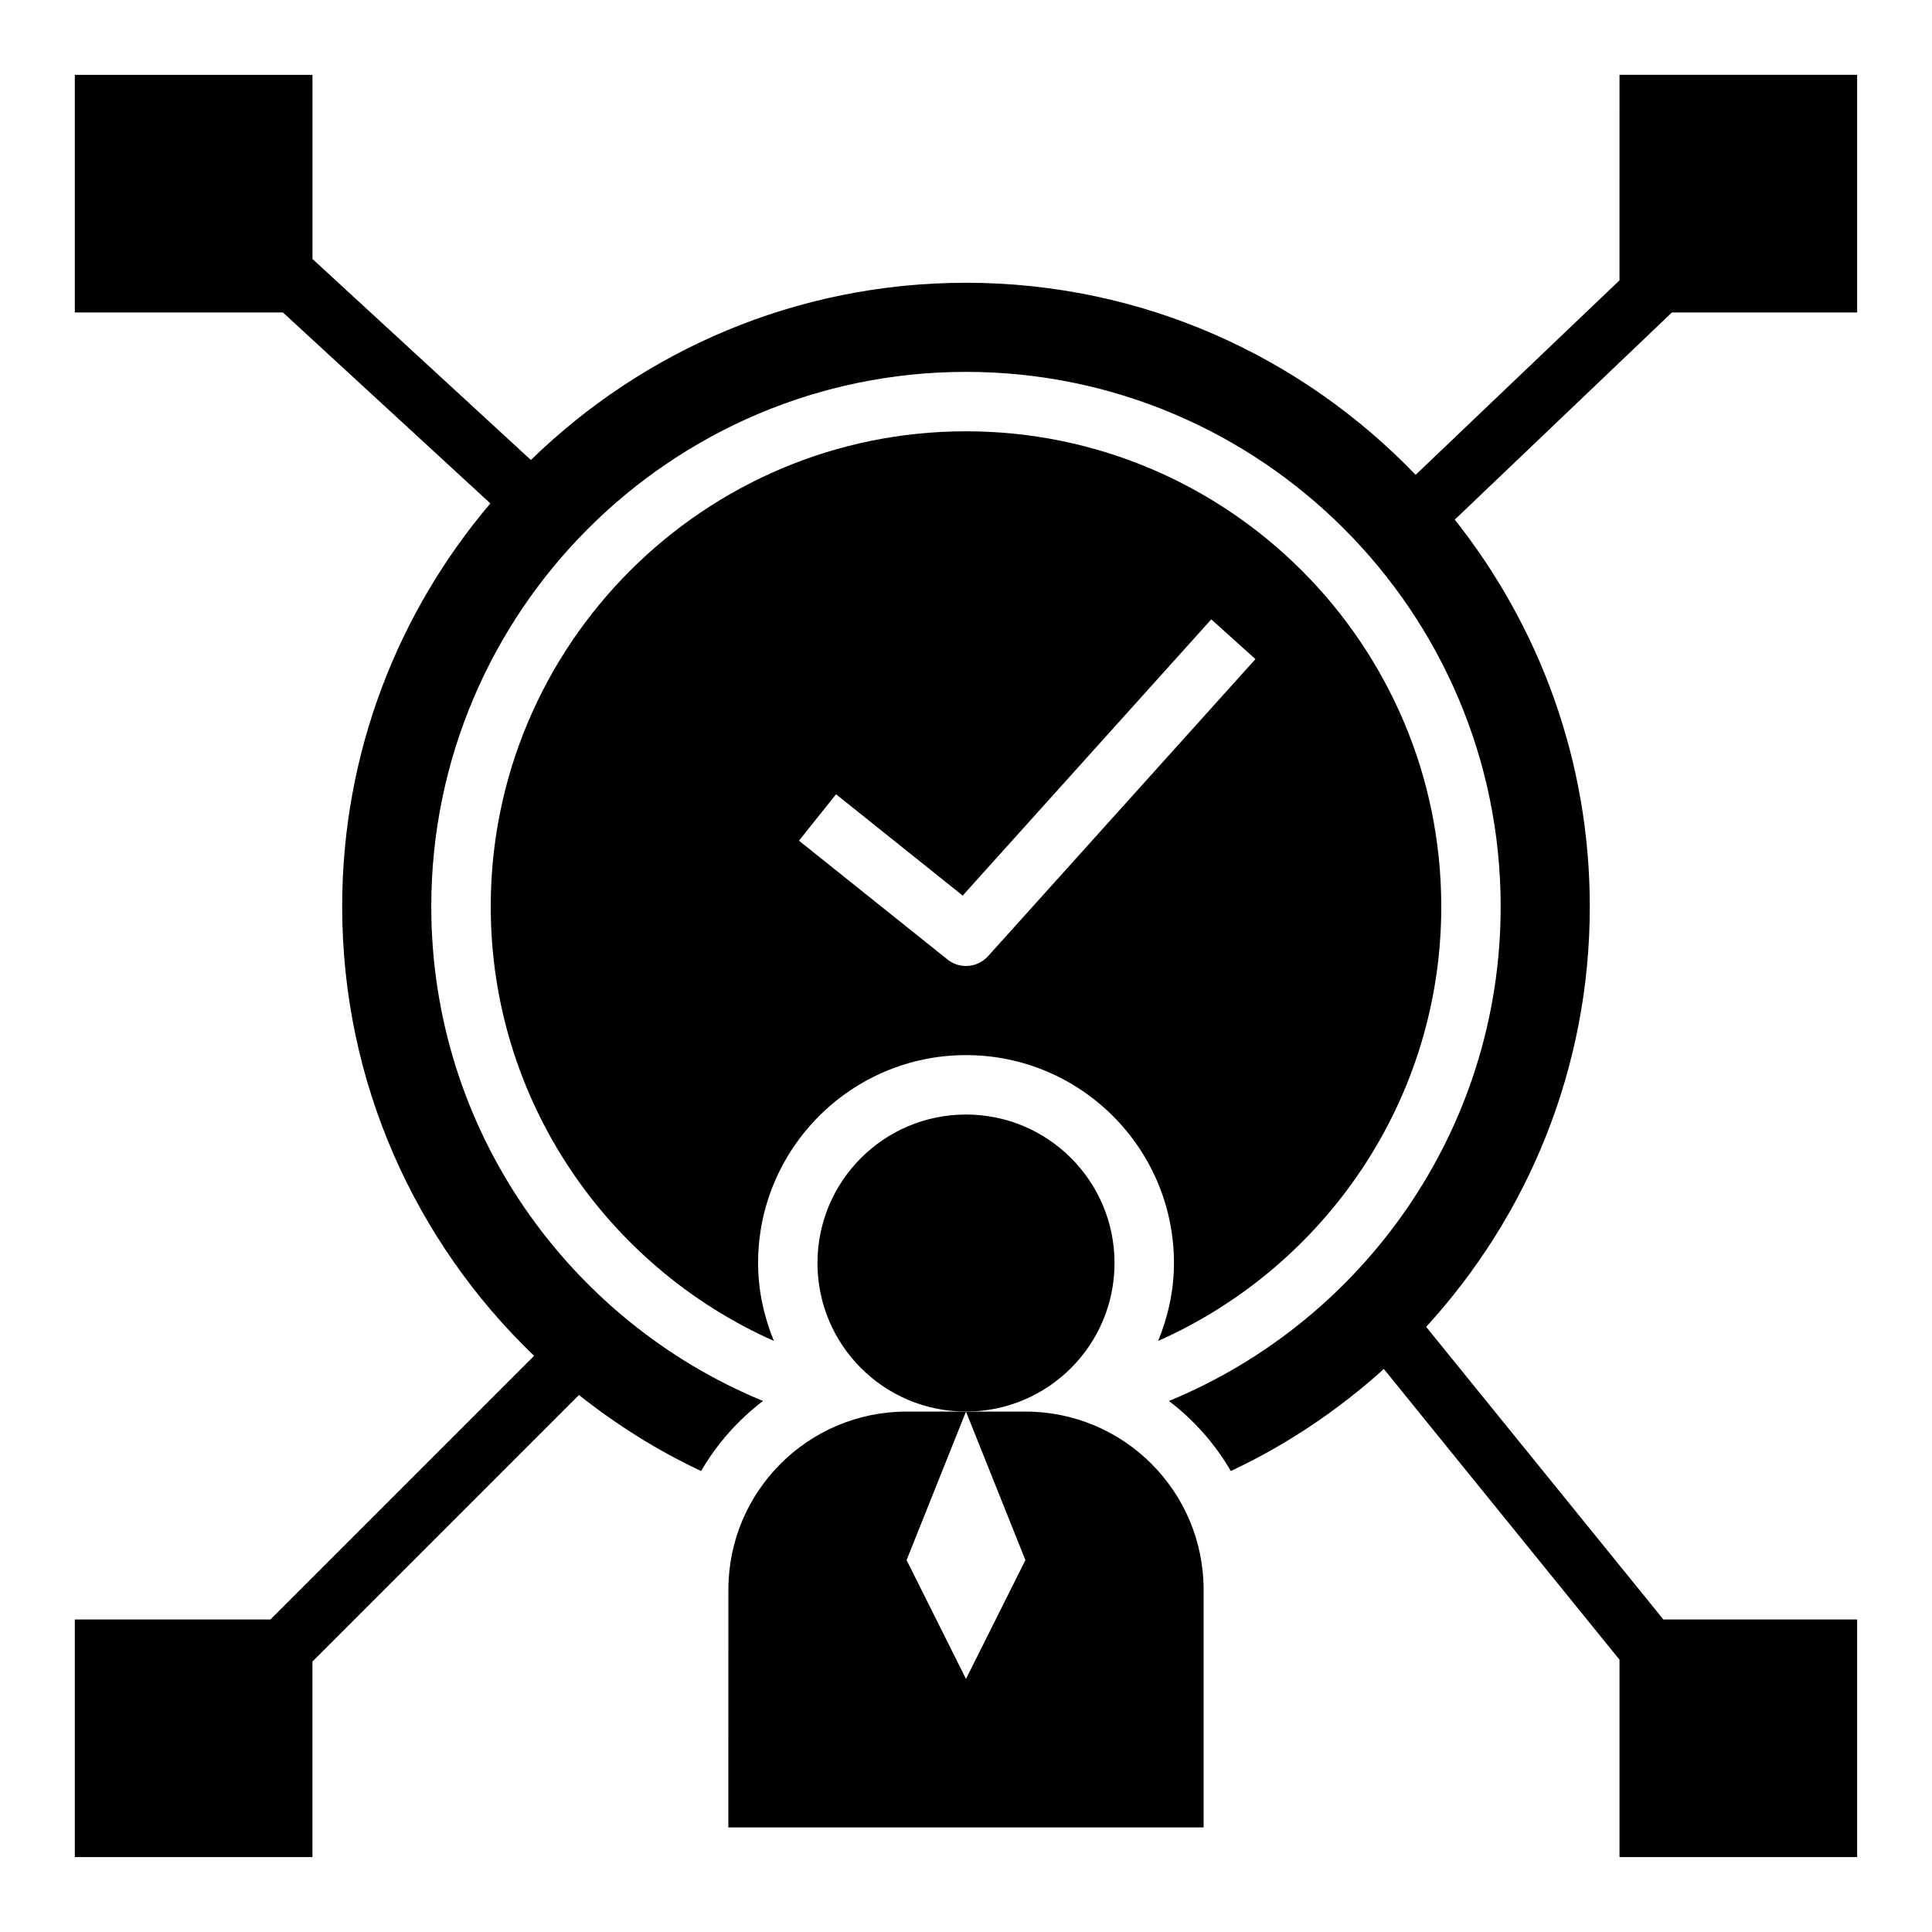
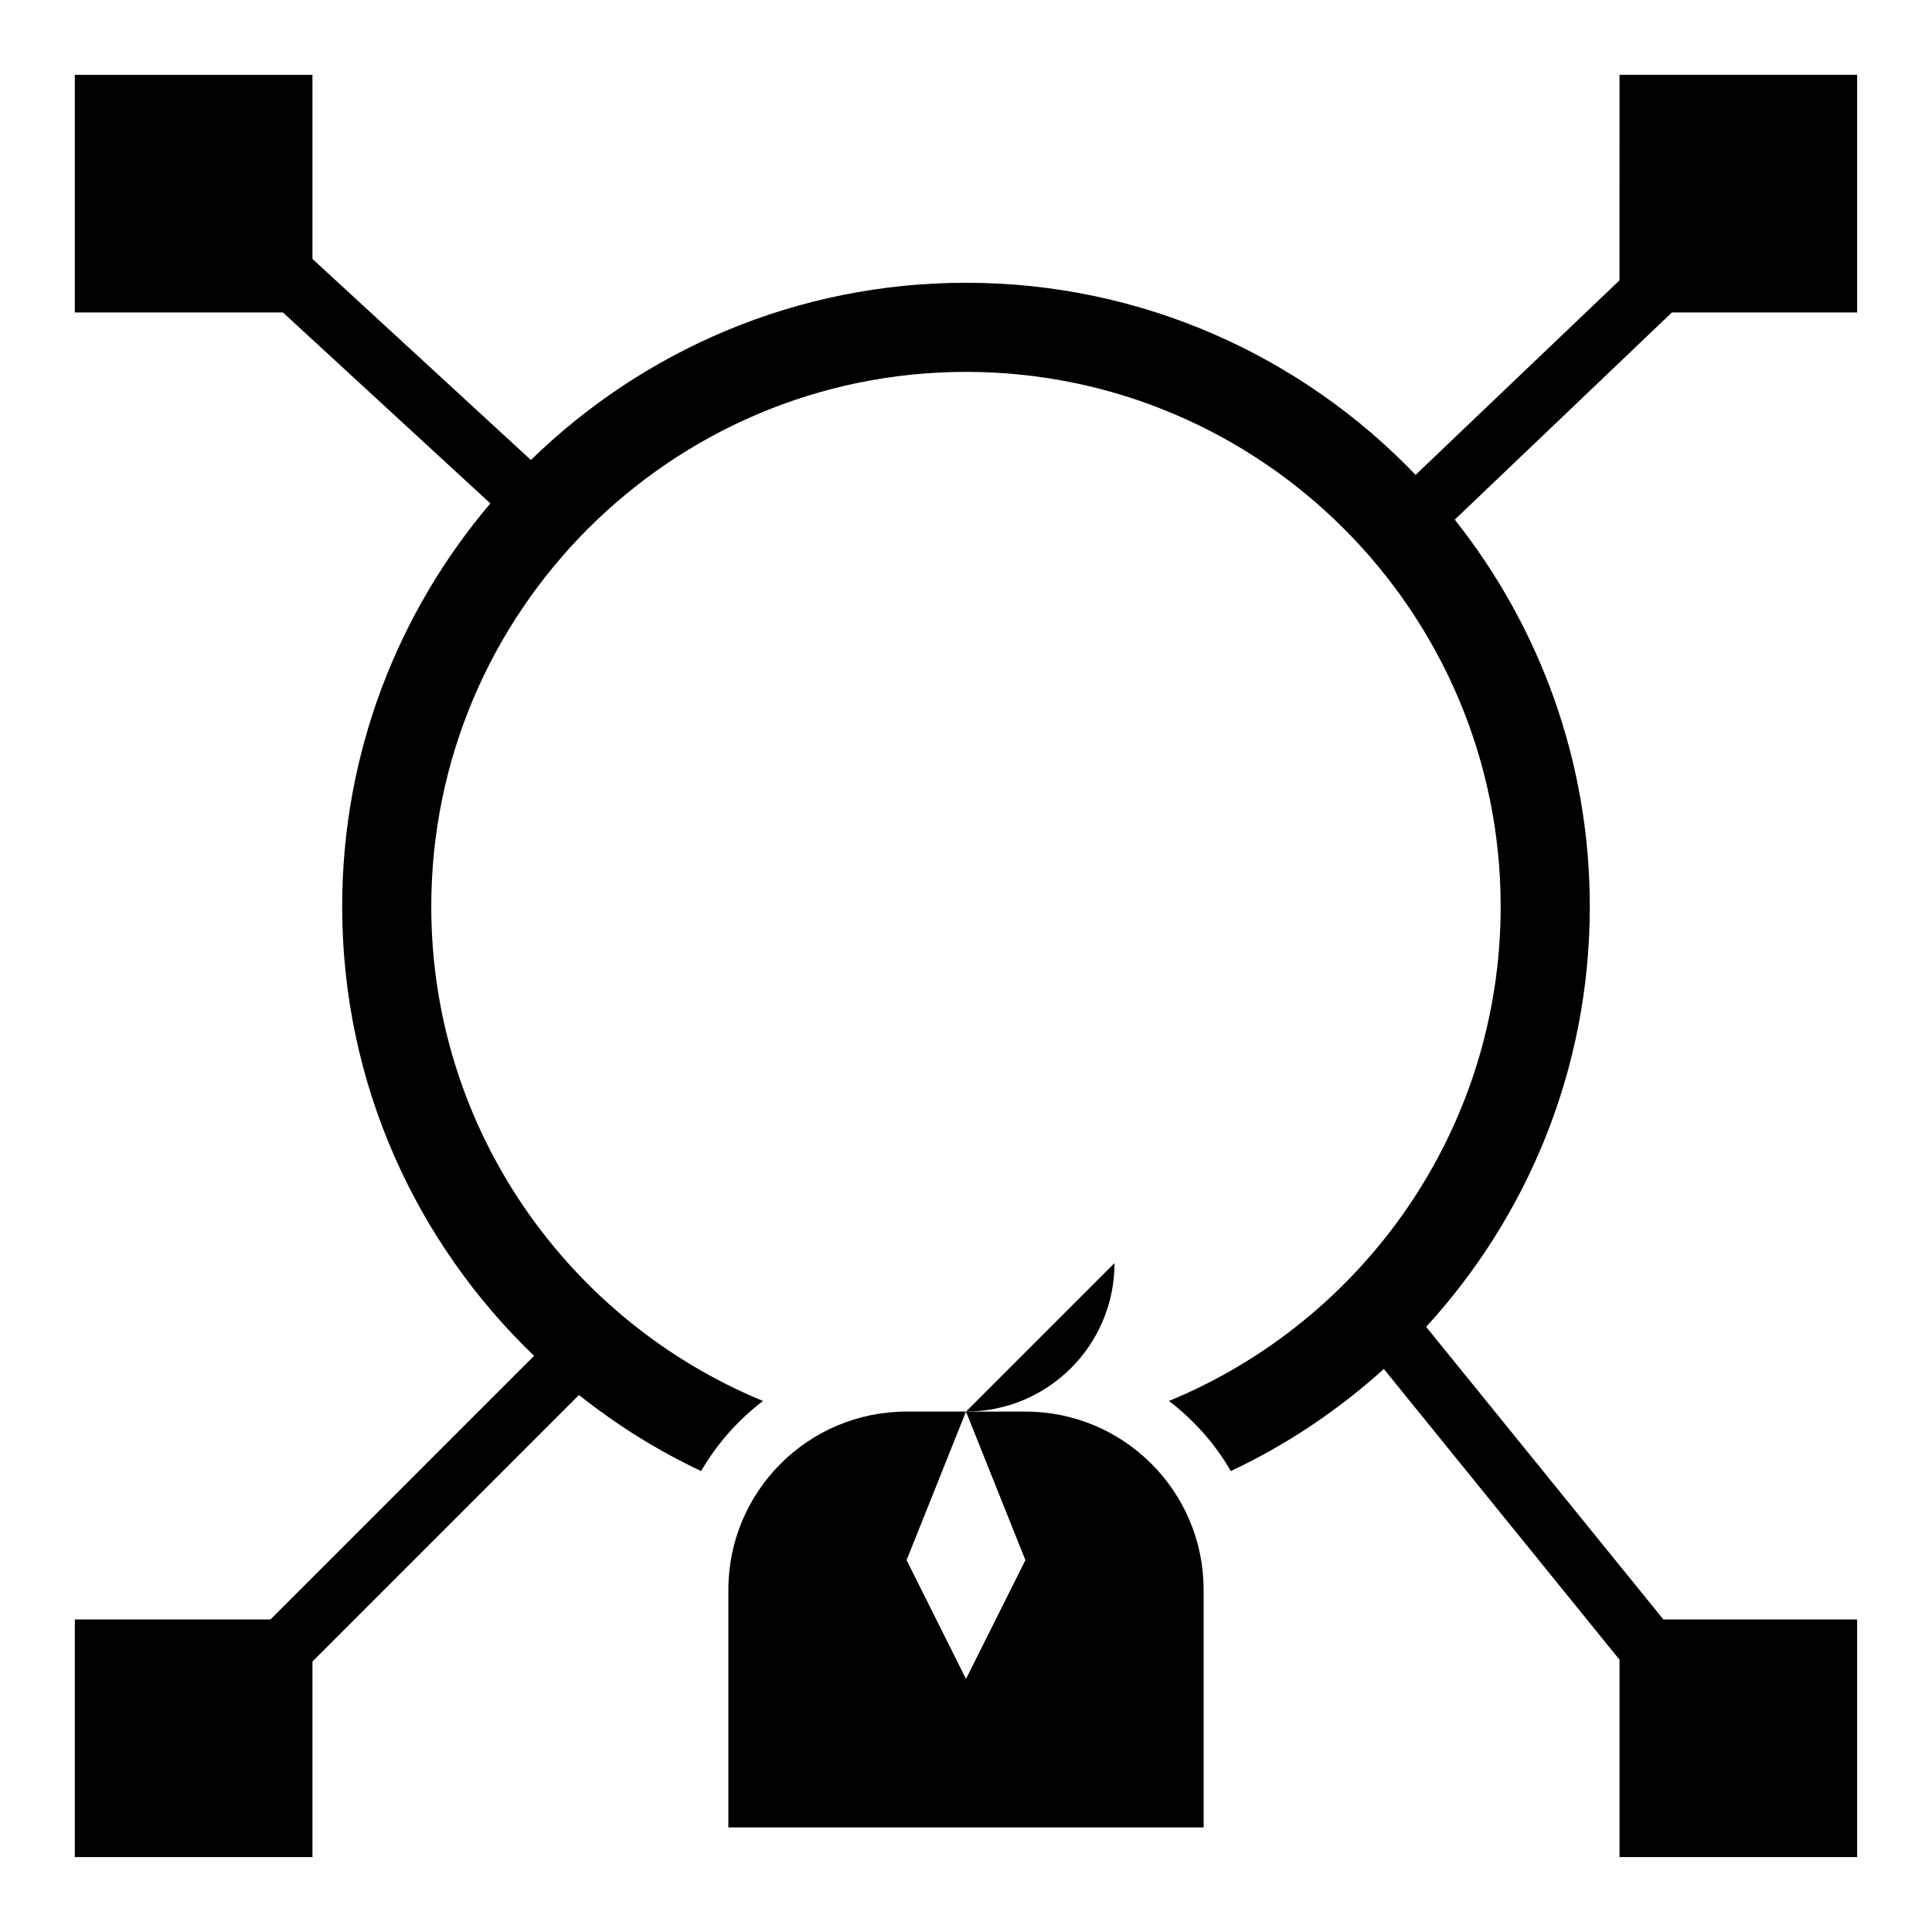
<svg xmlns="http://www.w3.org/2000/svg" fill="#000000" width="800px" height="800px" version="1.1" viewBox="144 144 512 512">
  <g>
-     <path d="m439.36 478.72c0 21.738-17.621 39.359-39.359 39.359s-39.363-17.621-39.363-39.359 17.625-39.359 39.363-39.359 39.359 17.621 39.359 39.359" />
+     <path d="m439.36 478.72c0 21.738-17.621 39.359-39.359 39.359" />
    <path d="m337.02 628.29h125.95v-62.977c0-26.086-21.145-47.23-47.23-47.23h-15.742l15.742 39.359-15.742 31.488-15.742-31.488 15.742-39.359h-15.742c-26.086 0-47.23 21.145-47.23 47.23z" />
-     <path d="m525.95 384.25c0-69.445-56.504-125.95-125.95-125.95-69.445 0-125.95 56.504-125.95 125.95 0 51.324 30.898 95.496 75.035 115.11-2.609-6.398-4.184-13.32-4.184-20.641 0-30.379 24.719-55.105 55.105-55.105s55.105 24.727 55.105 55.105c0 7.32-1.574 14.242-4.188 20.641 44.137-19.609 75.031-63.781 75.031-115.11zm-120.1 13.141c-1.551 1.723-3.691 2.606-5.848 2.606-1.73 0-3.465-0.566-4.914-1.723l-39.359-31.488 9.832-12.297 33.559 26.852 65.883-73.203 11.699 10.531z" />
    <path d="m573.18 218.3-54.027 51.539c-30.078-31.324-72.289-50.902-119.16-50.902-44.879 0-85.523 17.941-115.3 46.965l-57.887-53.277v-48.793h-62.977v62.977h55.152l54.969 50.602c-24.457 28.82-39.27 66.07-39.27 106.84 0 46.84 19.547 89.008 50.859 119.06l-69.863 69.867h-51.848v62.977h62.977v-51.844l70.621-70.621c9.941 7.879 20.766 14.703 32.379 20.152 4.195-7.227 9.777-13.523 16.398-18.57-51.523-21.23-87.91-71.934-87.91-131.02 0-78.129 63.566-141.7 141.7-141.7s141.7 63.566 141.7 141.7c0 59.086-36.383 109.79-87.906 131.02 6.621 5.047 12.195 11.344 16.398 18.57 14.879-6.992 28.496-16.168 40.547-27.047l62.453 77.039v52.32h62.977v-62.977h-51.348l-62.867-77.547c26.891-29.371 43.367-68.41 43.367-111.38 0-38.777-13.438-74.352-35.785-102.54l57.543-54.902h49.09v-62.977h-62.977z" />
  </g>
</svg>